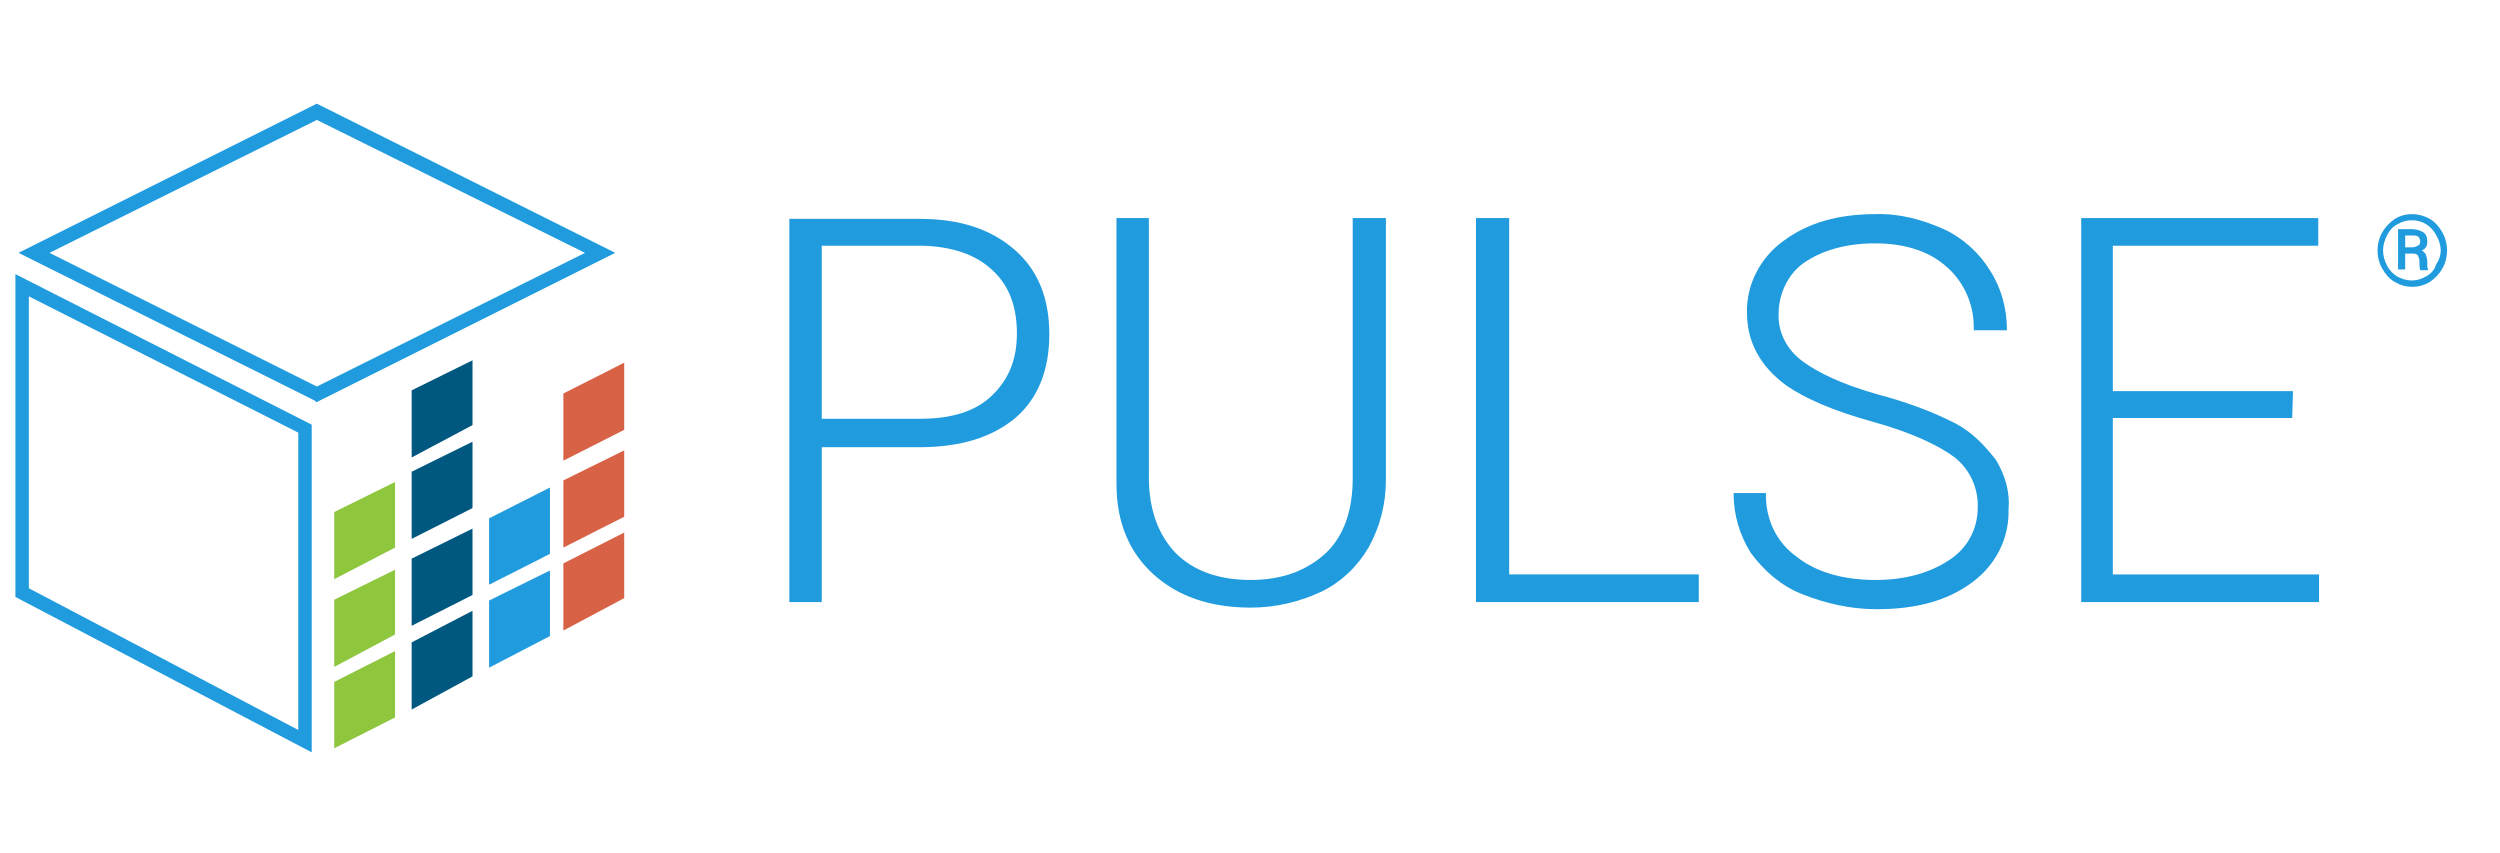
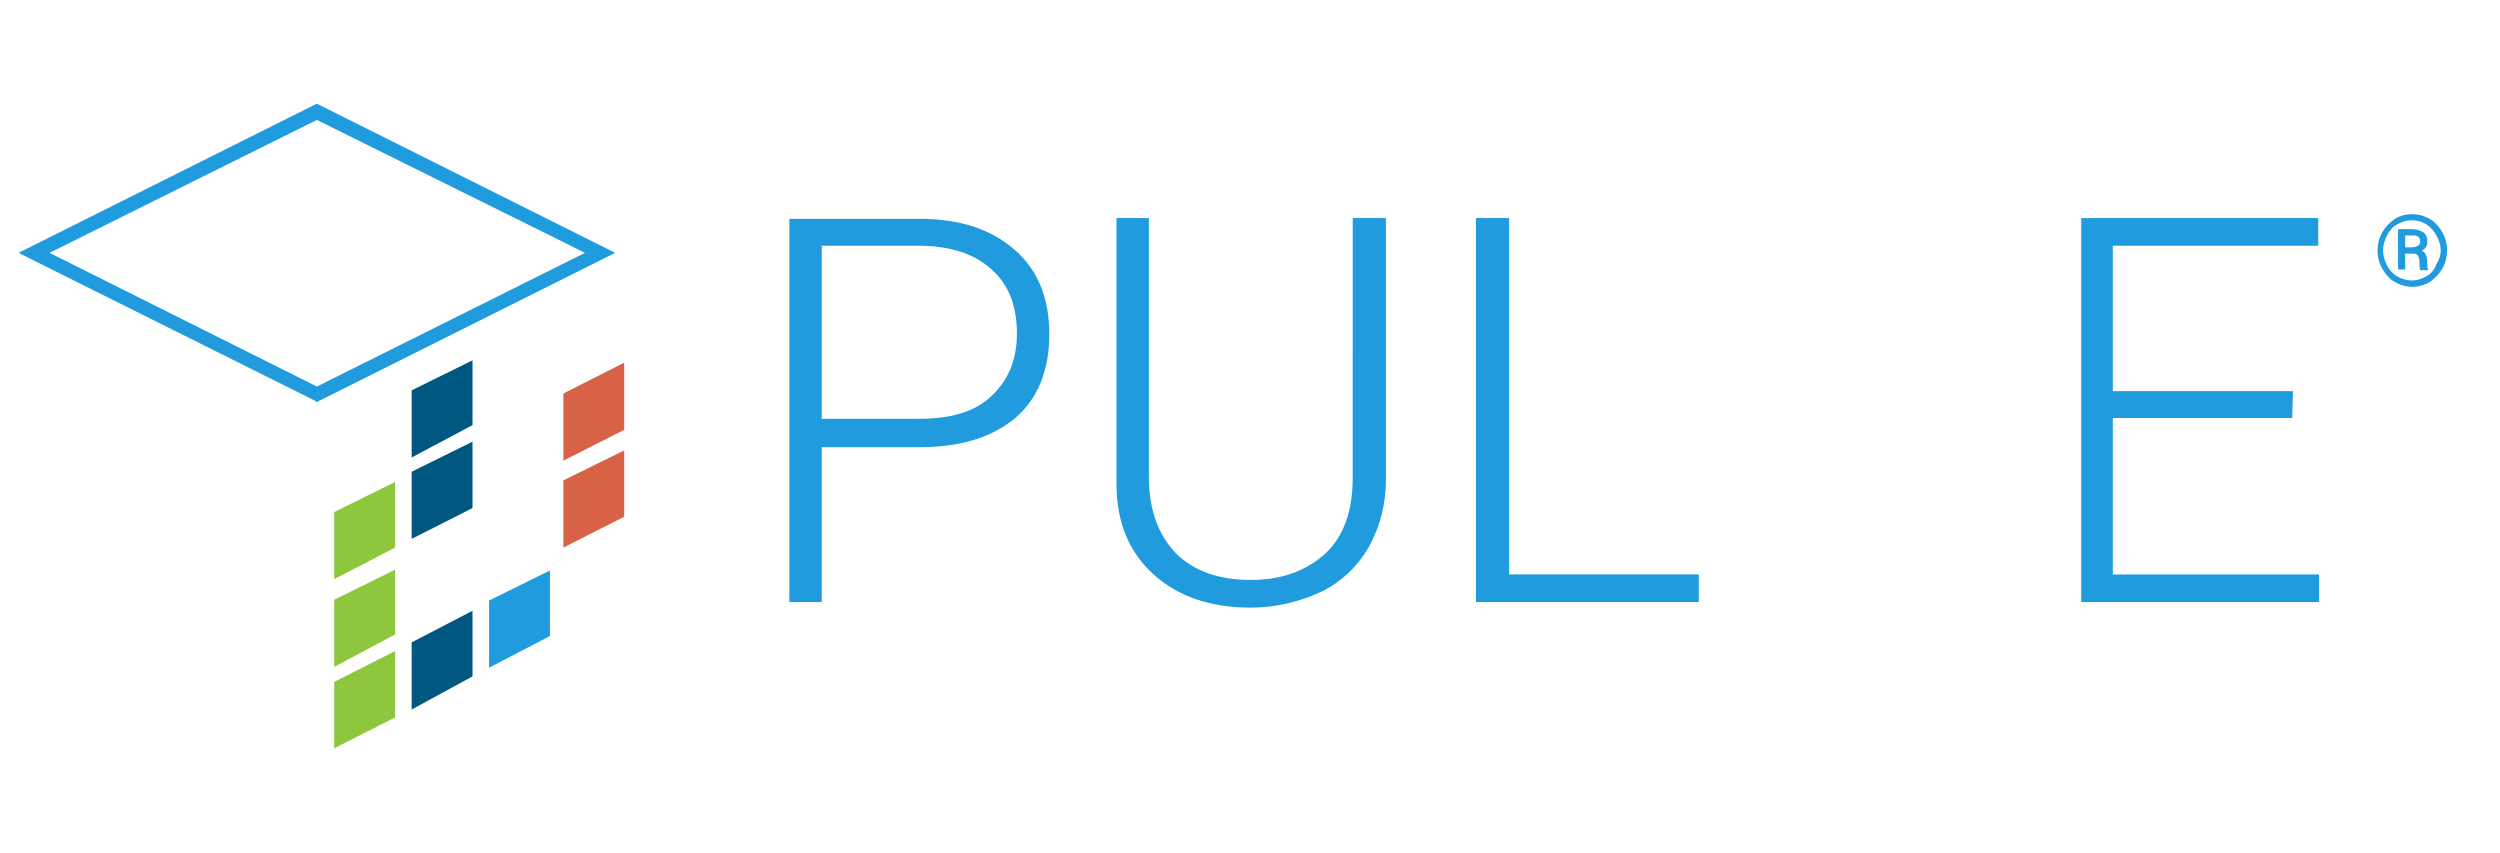
<svg xmlns="http://www.w3.org/2000/svg" version="1.1" id="Layer_1" x="0px" y="0px" viewBox="0 0 316.4 108" style="enable-background:new 0 0 316.4 108;" xml:space="preserve">
  <style type="text/css">
	.st0{fill:#1F9BDE;}
	.st1{fill:#1F9BDE;stroke:#1F9BDE;stroke-width:0.5;stroke-miterlimit:10;}
	.st2{fill:#005780;}
	.st3{fill:#D86246;}
	.st4{fill:#8EC63E;}
</style>
  <path class="st0" d="M104,56.4v19.8h-4.1V27.7h16.5c5.1,0,9,1.3,12,3.9c3,2.6,4.4,6.2,4.4,10.7s-1.4,8.1-4.3,10.6  c-2.9,2.4-6.8,3.7-12.2,3.7H104V56.4z M104,53h12.4c4,0,7-0.9,9.1-2.9s3.2-4.5,3.2-7.9s-1-6.1-3.1-8c-2.1-2-5.1-3-8.9-3.1H104V53z" />
  <path class="st0" d="M175.4,27.6v33.1c0,3-0.7,5.9-2.2,8.6c-1.4,2.4-3.5,4.4-6,5.6c-2.8,1.3-5.8,2-8.9,2c-5.1,0-9.2-1.4-12.3-4.2  s-4.7-6.6-4.7-11.5V27.6h4.1v32.8c0,4.1,1.2,7.3,3.4,9.6c2.3,2.3,5.5,3.4,9.5,3.4s7.1-1.2,9.5-3.4c2.3-2.2,3.4-5.4,3.4-9.5V27.6  H175.4z" />
  <path class="st0" d="M191,72.7h24v3.5h-28.2V27.6h4.2V72.7L191,72.7z" />
-   <path class="st0" d="M250.3,64.3c0.1-2.4-0.9-4.8-2.9-6.4c-2-1.5-5.3-3.1-10.3-4.5c-5.1-1.4-8.7-3-11-4.6c-3.3-2.4-5-5.5-5-9.2  c-0.1-3.6,1.7-7,4.6-9.1c3.1-2.3,6.9-3.4,11.7-3.4c3-0.1,5.9,0.7,8.6,1.9c2.4,1.1,4.5,3,5.9,5.3c1.4,2.2,2.1,4.8,2.1,7.5h-4.2  c0.1-3-1.1-6-3.4-8c-2.2-2-5.3-3-9.1-3c-3.7,0-6.7,0.9-8.9,2.4c-2.1,1.4-3.3,4-3.3,6.5c-0.1,2.4,1.1,4.6,3,6c2,1.5,5.2,3,9.5,4.2  c3.4,0.9,6.8,2.1,9.9,3.7c2.1,1.1,3.7,2.8,5.1,4.6c1.2,2,1.8,4.1,1.6,6.3c0.1,3.6-1.6,7-4.6,9.2c-3.1,2.3-7,3.4-12.1,3.4  c-3.2,0-6.4-0.7-9.4-1.9c-2.6-1-4.8-2.9-6.5-5.2c-1.4-2.2-2.2-4.8-2.2-7.6h4.1c-0.1,3.2,1.3,6.2,3.8,8c2.5,2,5.9,3,10.1,3  c3.7,0,6.8-0.9,9.1-2.4C249,69.5,250.3,66.9,250.3,64.3z" />
  <path class="st0" d="M290.1,52.9h-22.7v19.8h26.1v3.5h-30.1V27.6h30v3.5h-26v18.4h22.8L290.1,52.9L290.1,52.9z" />
  <path class="st1" d="M40.3,13.5l-0.2-0.1L2.9,32L40,50.5l0.1,0.1L77.3,32L40.3,13.5z M40.1,14.9L74.6,32L40.1,49.2L5.7,32L40.1,14.9  z" />
-   <path class="st1" d="M2.2,35.1v40.3l37,19.4V53.9L2.2,35.1z M3.4,74.6V37.1L38,54.6v38.2L3.4,74.6z" />
  <polygon class="st2" points="52.1,89.8 59.8,85.6 59.8,77.3 52.1,81.3 " />
  <polygon class="st0" points="61.9,84.5 69.6,80.5 69.6,72.2 61.9,76 " />
-   <polygon class="st3" points="71.3,79.8 79,75.7 79,67.4 71.3,71.3 " />
  <polygon class="st4" points="42.3,94.7 50,90.8 50,82.4 42.3,86.3 " />
-   <polygon class="st2" points="52.1,79.2 59.8,75.3 59.8,66.9 52.1,70.7 " />
-   <polygon class="st0" points="61.9,74 69.6,70.1 69.6,61.7 61.9,65.6 " />
  <polygon class="st3" points="71.3,69.3 79,65.4 79,57 71.3,60.8 " />
  <polygon class="st4" points="42.3,84.4 50,80.3 50,72.1 42.3,75.9 " />
  <polygon class="st2" points="52.1,68.2 59.8,64.3 59.8,55.9 52.1,59.7 " />
  <polygon class="st3" points="71.3,58.3 79,54.4 79,45.9 71.3,49.8 " />
  <polygon class="st4" points="42.3,73.3 50,69.3 50,61 42.3,64.8 " />
  <polygon class="st2" points="52.1,57.9 59.8,53.8 59.8,45.6 52.1,49.4 " />
  <path class="st0" d="M300.9,31.7c0-0.8,0.2-1.6,0.6-2.3c0.4-0.7,0.9-1.2,1.6-1.7c1.3-0.8,3-0.8,4.4,0c0.7,0.4,1.2,1,1.6,1.7  s0.6,1.5,0.6,2.3s-0.2,1.6-0.6,2.3s-0.9,1.2-1.6,1.7c-0.7,0.4-1.4,0.6-2.2,0.6c-0.8,0-1.5-0.2-2.2-0.6c-0.7-0.4-1.2-1-1.6-1.7  C301.1,33.3,300.9,32.5,300.9,31.7z M308.9,31.7c0-0.6-0.2-1.3-0.5-1.8c-0.3-0.6-0.7-1.1-1.3-1.5c-1.1-0.7-2.6-0.7-3.7,0  c-0.6,0.3-1,0.8-1.3,1.4s-0.5,1.2-0.5,1.9c0,0.7,0.2,1.3,0.5,1.9c0.3,0.6,0.8,1.1,1.3,1.4c0.6,0.3,1.2,0.5,1.8,0.5  c0.7,0,1.3-0.2,1.8-0.5c0.6-0.3,1.1-0.8,1.3-1.5C308.7,32.9,308.9,32.3,308.9,31.7z M304.4,32.1v2h-0.9V29h1.7c0.5,0,1,0.1,1.5,0.4  c0.4,0.3,0.5,0.7,0.5,1.2s-0.2,0.9-0.7,1.1c0.2,0.1,0.4,0.3,0.5,0.5c0.1,0.3,0.2,0.6,0.2,0.9v0.7c0,0.1,0.1,0.2,0.1,0.3v0.1h-1  c-0.1-0.4-0.1-0.8-0.1-1.2c0-0.2-0.1-0.5-0.2-0.7c-0.2-0.2-0.4-0.2-0.7-0.2C305.4,32.1,304.4,32.1,304.4,32.1z M304.4,31.3h0.9  c0.3,0,0.5-0.1,0.7-0.2s0.3-0.3,0.3-0.5c0-0.3-0.1-0.5-0.2-0.6c-0.2-0.2-0.5-0.2-0.8-0.2h-0.9V31.3z" />
</svg>